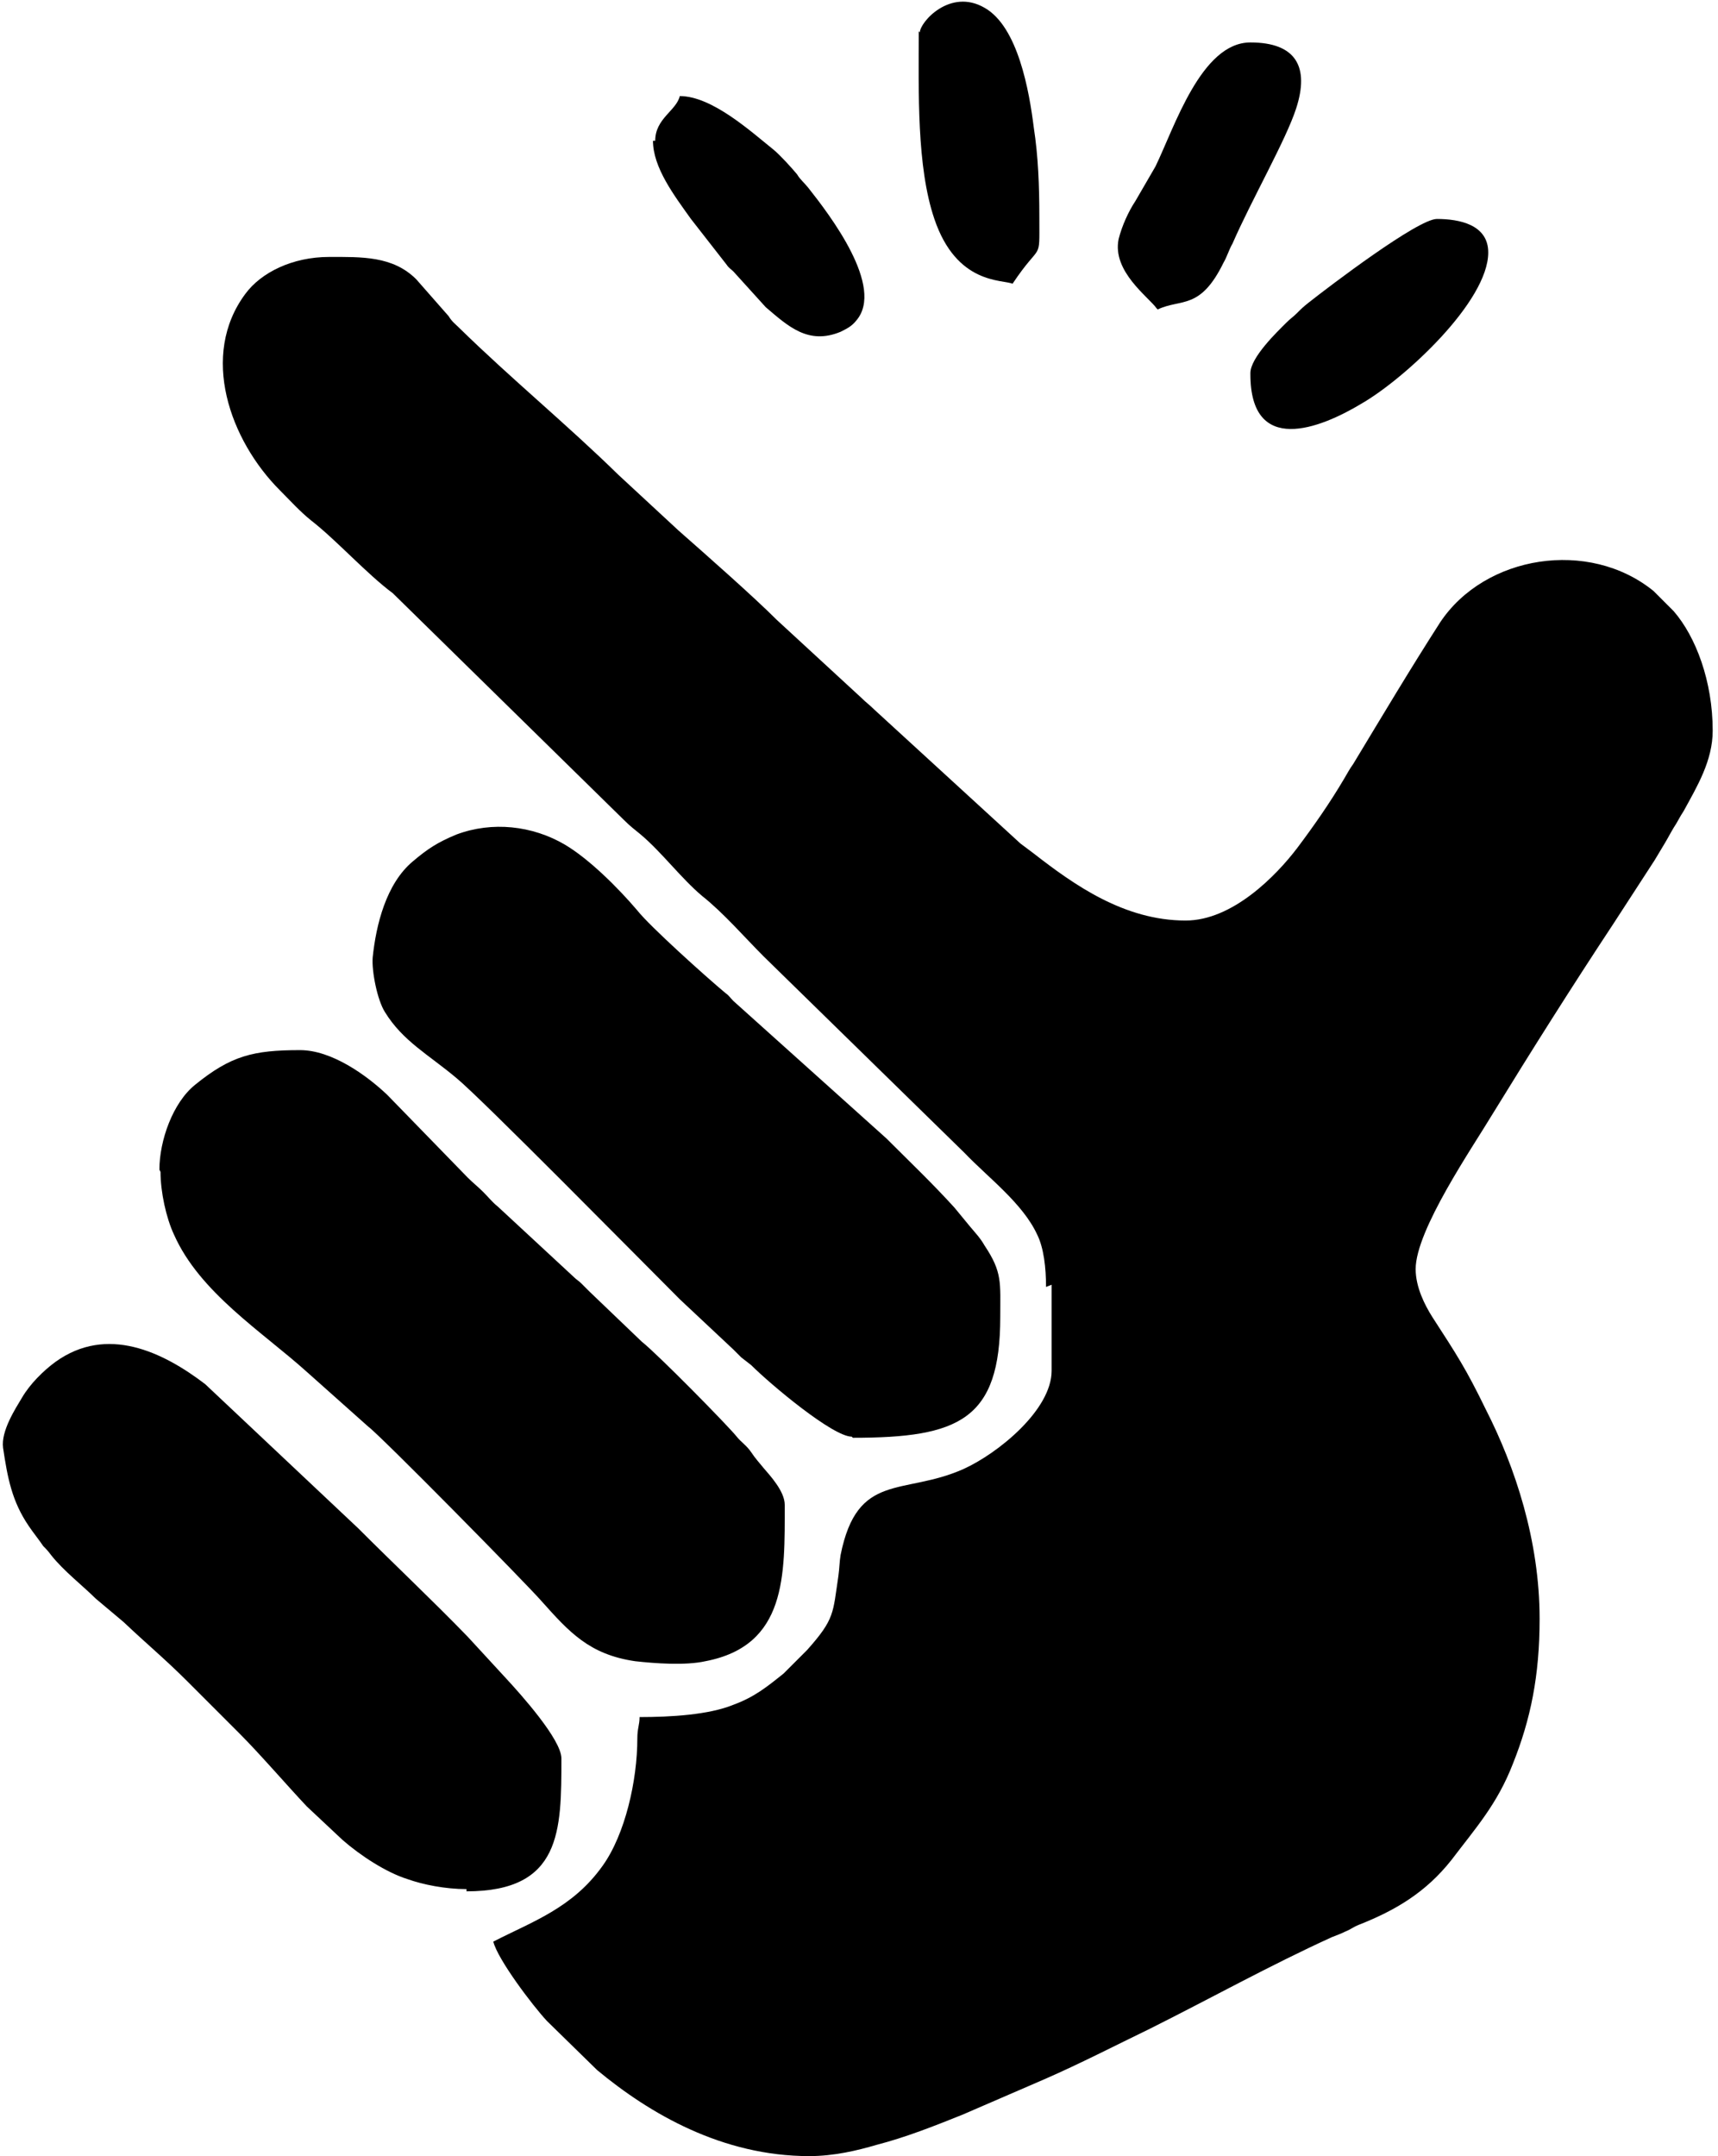
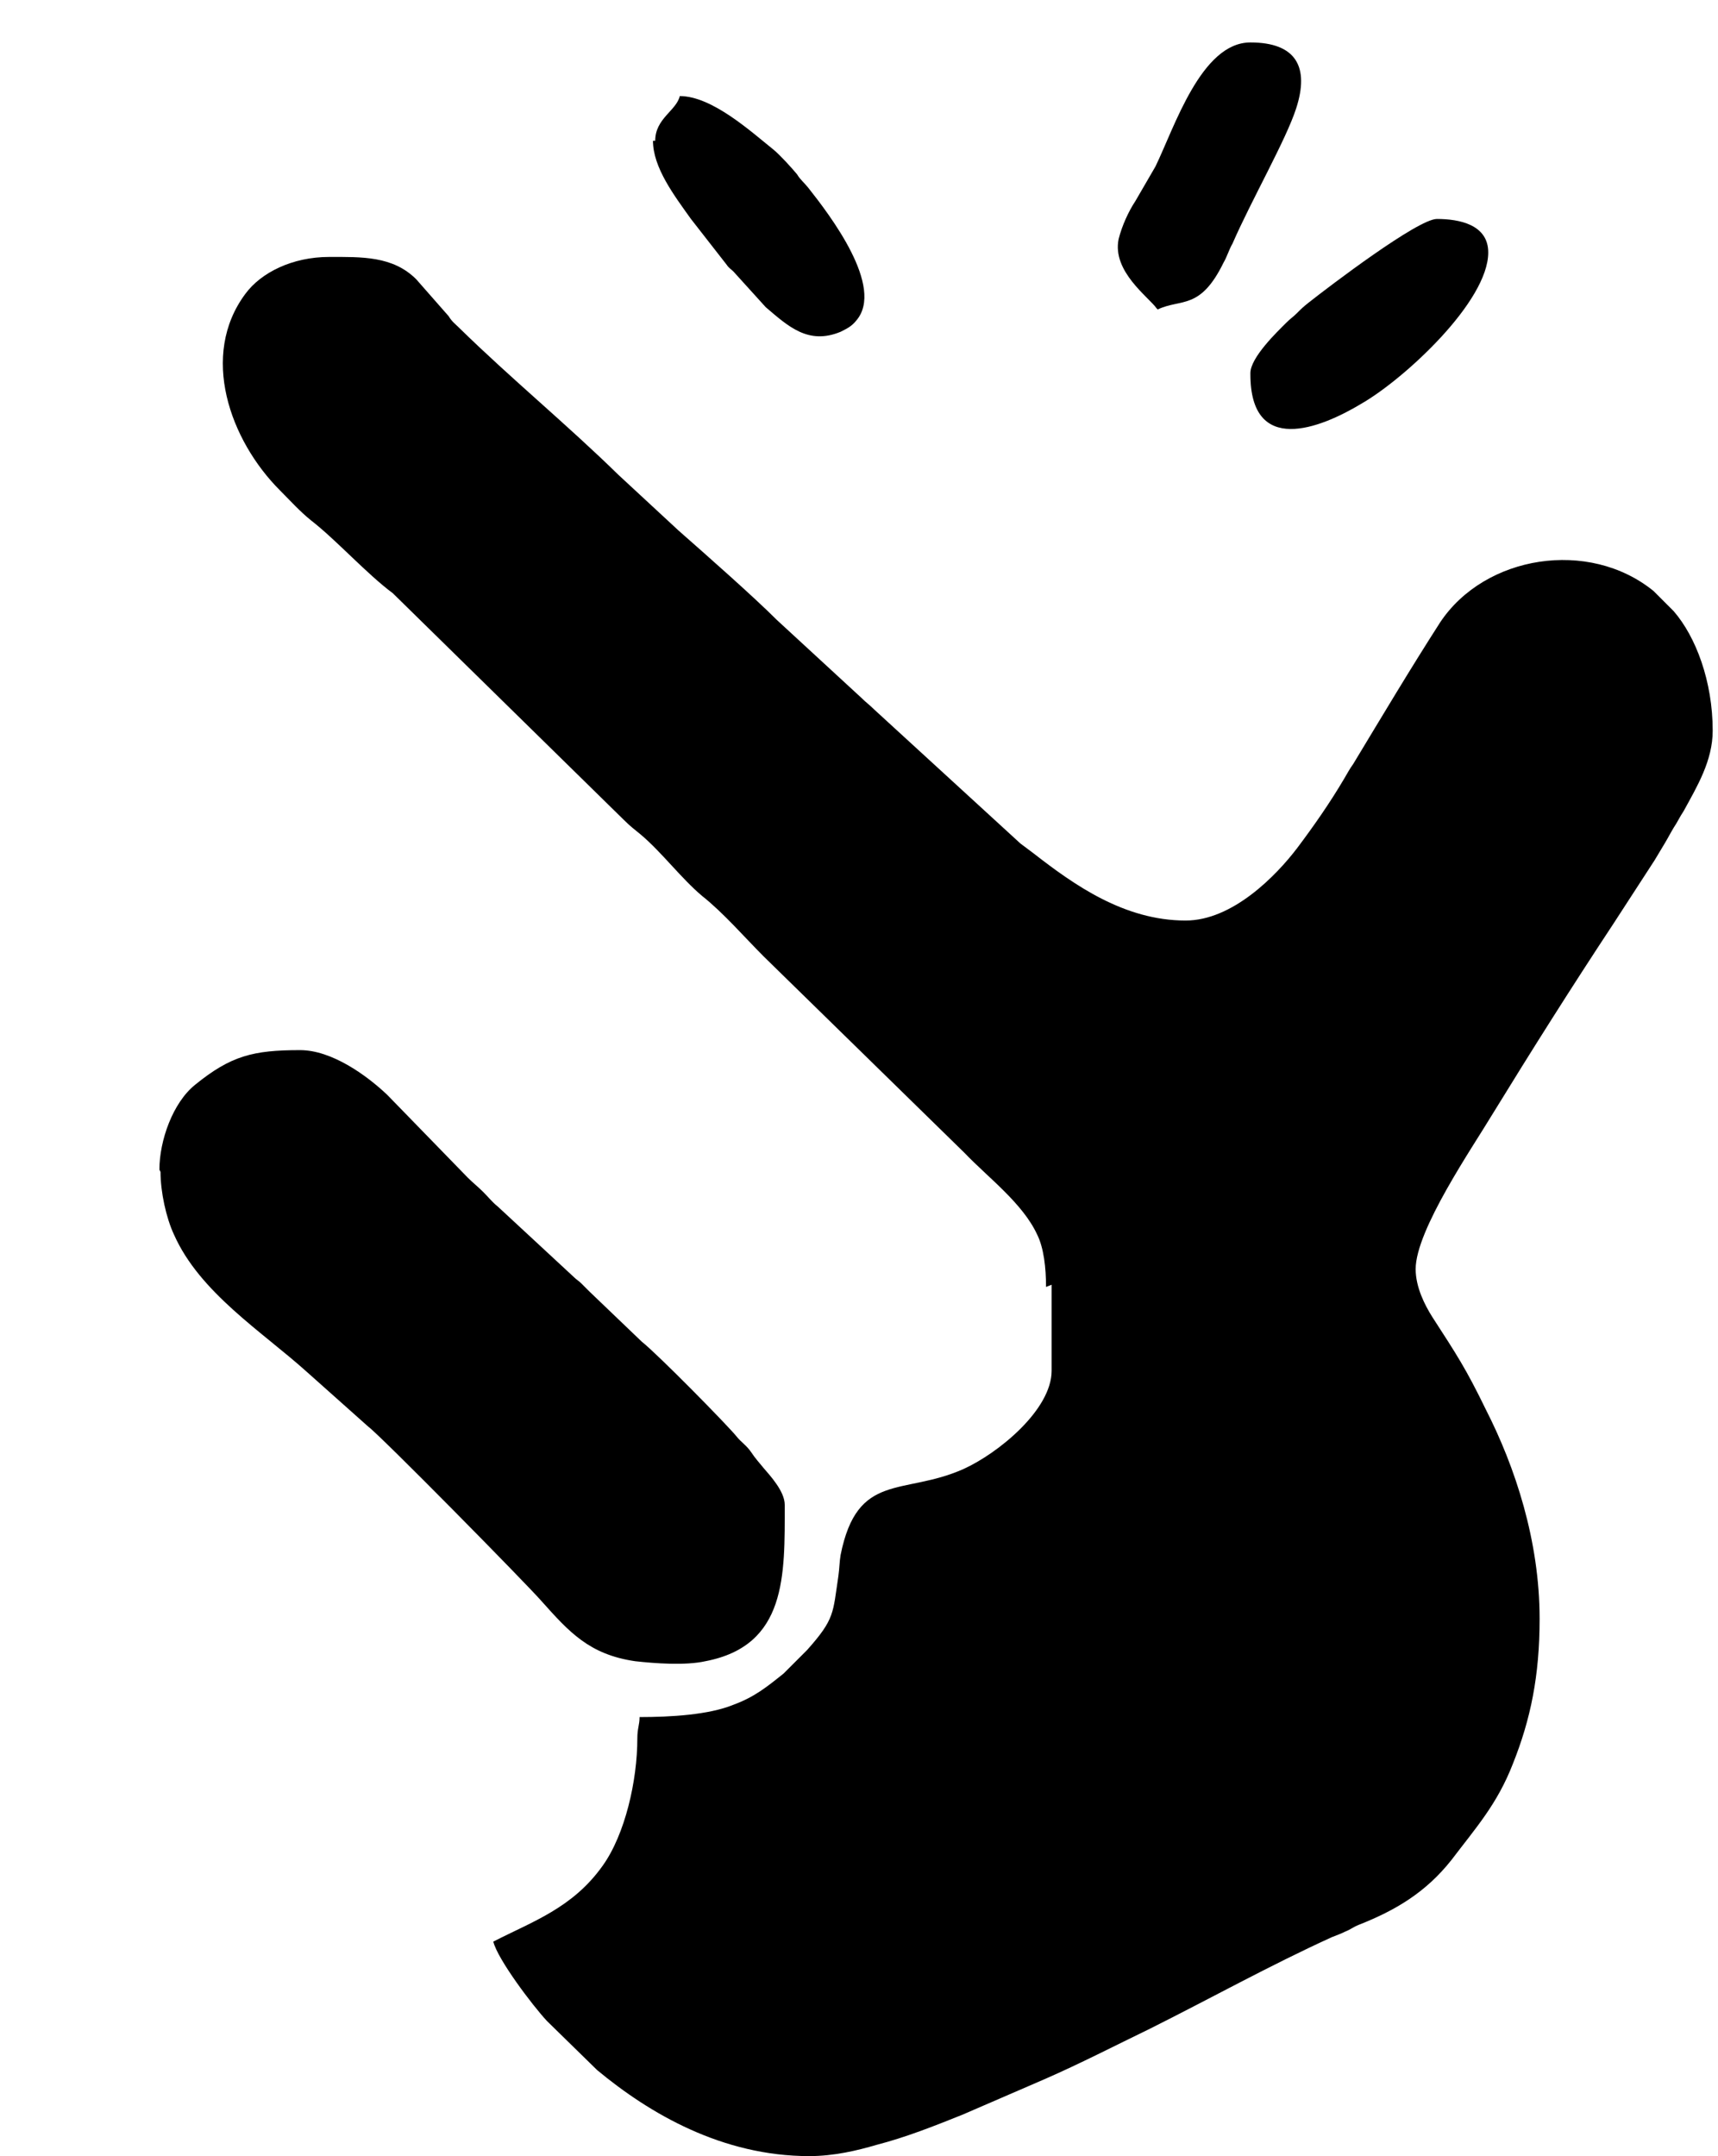
<svg xmlns="http://www.w3.org/2000/svg" xml:space="preserve" width="0.224in" height="0.281in" version="1.1" style="shape-rendering:geometricPrecision; text-rendering:geometricPrecision; image-rendering:optimizeQuality; fill-rule:evenodd; clip-rule:evenodd" viewBox="0 0 15.35 19.3">
  <defs>
    <style type="text/css">
   
    .fil0 {fill:black}
   
  </style>
  </defs>
  <g id="Layer_x0020_1">
    <g id="_2352255656048">
      <g id="_1769922588112">
        <path class="fil0" d="M9.4 11.5l0 0.77c0,0.35 -0.48,0.74 -0.79,0.88 -0.54,0.24 -0.95,0.02 -1.1,0.77 -0.01,0.06 -0.01,0.12 -0.02,0.19 -0.05,0.33 -0.03,0.38 -0.28,0.66l-0.21 0.21c-0.15,0.12 -0.26,0.21 -0.45,0.28 -0.22,0.09 -0.56,0.11 -0.84,0.11 -0,0.07 -0.02,0.1 -0.02,0.19 0,0.38 -0.11,0.86 -0.31,1.14 -0.27,0.38 -0.63,0.5 -0.98,0.68 0.04,0.16 0.35,0.57 0.48,0.71l0.45 0.44c0.47,0.39 1.12,0.77 1.9,0.77 0.22,0 0.43,-0.05 0.6,-0.1 0.27,-0.07 0.52,-0.17 0.77,-0.27l0.74 -0.32c0.32,-0.14 0.63,-0.3 0.94,-0.45 0.54,-0.27 1.08,-0.57 1.63,-0.82 0.05,-0.02 0.08,-0.03 0.12,-0.05 0.05,-0.02 0.07,-0.04 0.12,-0.06 0.33,-0.13 0.6,-0.29 0.83,-0.58 0.22,-0.29 0.41,-0.5 0.55,-0.86 0.16,-0.4 0.24,-0.79 0.24,-1.3 0,-0.7 -0.22,-1.36 -0.48,-1.87 -0.18,-0.37 -0.26,-0.49 -0.48,-0.83 -0.07,-0.11 -0.15,-0.27 -0.15,-0.43 0,-0.35 0.51,-1.09 0.69,-1.39 0.35,-0.57 0.71,-1.14 1.08,-1.7l0.37 -0.57c0.03,-0.05 0.06,-0.1 0.09,-0.15 0.03,-0.05 0.05,-0.09 0.08,-0.14 0.04,-0.06 0.05,-0.09 0.09,-0.15 0.12,-0.22 0.26,-0.45 0.26,-0.72 0,-0.44 -0.15,-0.84 -0.35,-1.07l-0.18 -0.18c-0.58,-0.47 -1.51,-0.32 -1.91,0.28 -0.27,0.42 -0.52,0.84 -0.78,1.27 -0.03,0.04 -0.05,0.08 -0.08,0.13 -0.13,0.22 -0.27,0.42 -0.42,0.62 -0.19,0.25 -0.58,0.65 -1,0.65 -0.55,0 -1,-0.32 -1.36,-0.6 -0.04,-0.03 -0.08,-0.06 -0.12,-0.09l-1.31 -1.2c-0.04,-0.04 -0.07,-0.06 -0.11,-0.1l-0.76 -0.7c-0.21,-0.21 -0.63,-0.58 -0.88,-0.8l-0.54 -0.5c-0.46,-0.45 -0.96,-0.86 -1.42,-1.31 -0.04,-0.04 -0.07,-0.06 -0.1,-0.11l-0.29 -0.33c-0.21,-0.21 -0.49,-0.2 -0.78,-0.2 -0.33,0 -0.61,0.14 -0.75,0.33 -0.41,0.55 -0.14,1.31 0.31,1.76 0.09,0.09 0.18,0.19 0.28,0.27 0.22,0.17 0.5,0.48 0.73,0.65l2.07 2.03c0.06,0.06 0.09,0.08 0.15,0.13 0.19,0.16 0.36,0.39 0.55,0.55 0.19,0.15 0.38,0.37 0.55,0.54l1.8 1.76c0.21,0.22 0.52,0.45 0.65,0.73 0.06,0.12 0.08,0.3 0.08,0.47l0 -0 0 0 -0 -0z" />
        <path class="fil0" d="M1.42 10.49c0,0.18 0.05,0.41 0.12,0.56 0.23,0.52 0.79,0.87 1.19,1.23l0.55 0.49c0.11,0.08 1.41,1.4 1.55,1.56 0.25,0.28 0.43,0.48 0.84,0.54 0.18,0.02 0.45,0.04 0.63,0 0.73,-0.14 0.71,-0.77 0.71,-1.4 0,-0.12 -0.13,-0.26 -0.19,-0.33 -0.04,-0.05 -0.07,-0.08 -0.11,-0.14 -0.04,-0.06 -0.09,-0.09 -0.13,-0.14 -0.08,-0.1 -0.71,-0.74 -0.85,-0.85l-0.47 -0.45c-0.02,-0.02 -0.04,-0.04 -0.07,-0.07 -0.03,-0.03 -0.04,-0.03 -0.07,-0.06l-0.68 -0.63c-0.05,-0.04 -0.08,-0.08 -0.13,-0.13 -0.05,-0.05 -0.09,-0.08 -0.14,-0.13l-0.72 -0.74c-0.19,-0.18 -0.5,-0.4 -0.78,-0.4 -0.42,0 -0.62,0.05 -0.94,0.31 -0.2,0.16 -0.32,0.5 -0.32,0.76l-0 -0 0 0 0 0z" />
-         <path class="fil0" d="M7.62 12.87c0.95,0 1.32,-0.16 1.32,-1.08 0,-0.31 0.02,-0.4 -0.14,-0.64 -0.04,-0.07 -0.08,-0.11 -0.13,-0.17l-0.14 -0.17c-0.2,-0.22 -0.4,-0.41 -0.61,-0.62l-1.37 -1.23c-0.03,-0.03 -0.04,-0.05 -0.07,-0.07 -0.18,-0.15 -0.68,-0.6 -0.79,-0.74 -0.17,-0.2 -0.43,-0.46 -0.65,-0.59 -0.29,-0.17 -0.65,-0.21 -0.97,-0.09 -0.17,0.07 -0.26,0.13 -0.39,0.24 -0.24,0.2 -0.33,0.57 -0.36,0.86 -0.01,0.12 0.04,0.38 0.11,0.49 0.16,0.26 0.39,0.38 0.64,0.59 0.22,0.18 1.63,1.61 2,1.98l0.48 0.45c0.03,0.03 0.05,0.05 0.07,0.07 0.04,0.03 0.05,0.04 0.09,0.07 0.17,0.17 0.73,0.64 0.9,0.64l0 0 0 0 0 -0z" />
-         <path class="fil0" d="M4.16 16.93c0.85,0 0.85,-0.54 0.85,-1.19 0,-0.17 -0.37,-0.58 -0.49,-0.71l-0.35 -0.38c-0.32,-0.33 -0.65,-0.64 -0.98,-0.97l-1.37 -1.29c-0.38,-0.29 -0.88,-0.53 -1.34,-0.2 -0.11,0.08 -0.23,0.2 -0.3,0.32 -0.06,0.1 -0.19,0.3 -0.17,0.45 0.04,0.27 0.08,0.48 0.23,0.7 0.04,0.06 0.09,0.12 0.13,0.18 0.03,0.03 0.04,0.04 0.07,0.08 0.11,0.14 0.29,0.28 0.4,0.39l0.25 0.21c0.2,0.19 0.37,0.33 0.57,0.53l0.47 0.47c0.18,0.18 0.43,0.47 0.6,0.65l0.32 0.3c0.16,0.14 0.39,0.29 0.58,0.35 0.14,0.05 0.34,0.09 0.53,0.09l-0 -0 0 0 0 0z" />
-         <path class="fil0" d="M8.21 0.28c0,0.54 -0.02,1.21 0.14,1.68 0.2,0.59 0.61,0.54 0.7,0.58 0.26,-0.39 0.24,-0.18 0.24,-0.59 0,-0.29 -0.01,-0.55 -0.05,-0.81 -0.04,-0.32 -0.14,-0.9 -0.44,-1.07 -0.31,-0.18 -0.58,0.13 -0.58,0.22l0 0 0 0z" />
        <path class="fil0" d="M10.35 2.77c0.21,-0.1 0.38,0.01 0.59,-0.42 0.03,-0.05 0.05,-0.12 0.08,-0.17 0.17,-0.39 0.48,-0.93 0.57,-1.21 0.12,-0.37 0,-0.59 -0.41,-0.59 -0.44,0 -0.68,0.76 -0.85,1.11l-0.18 0.31c-0.06,0.09 -0.12,0.22 -0.15,0.34 -0.06,0.29 0.27,0.52 0.34,0.62l-0 0 0 0 0 0z" />
        <path class="fil0" d="M11.18 3.35c0,0.73 0.62,0.49 1,0.26 0.38,-0.22 1.13,-0.91 1.13,-1.35 0,-0.25 -0.26,-0.3 -0.46,-0.3 -0.17,0 -0.96,0.6 -1.15,0.75 -0.05,0.04 -0.06,0.05 -0.1,0.09 -0.04,0.04 -0.06,0.05 -0.1,0.09 -0.08,0.08 -0.32,0.31 -0.32,0.45l0 0z" />
        <path class="fil0" d="M5.83 1.26c0,0.24 0.19,0.49 0.34,0.7l0.32 0.41c0.02,0.03 0.04,0.04 0.06,0.06l0.29 0.32c0.2,0.17 0.38,0.34 0.67,0.22 0.06,-0.03 0.1,-0.05 0.14,-0.1 0.26,-0.3 -0.24,-0.95 -0.43,-1.19 -0.04,-0.05 -0.07,-0.07 -0.1,-0.12 -0.05,-0.06 -0.15,-0.17 -0.21,-0.22 -0.2,-0.16 -0.55,-0.48 -0.84,-0.48 -0.03,0.13 -0.22,0.2 -0.22,0.4l0 0 0 0 0 -0z" />
      </g>
    </g>
  </g>
</svg>